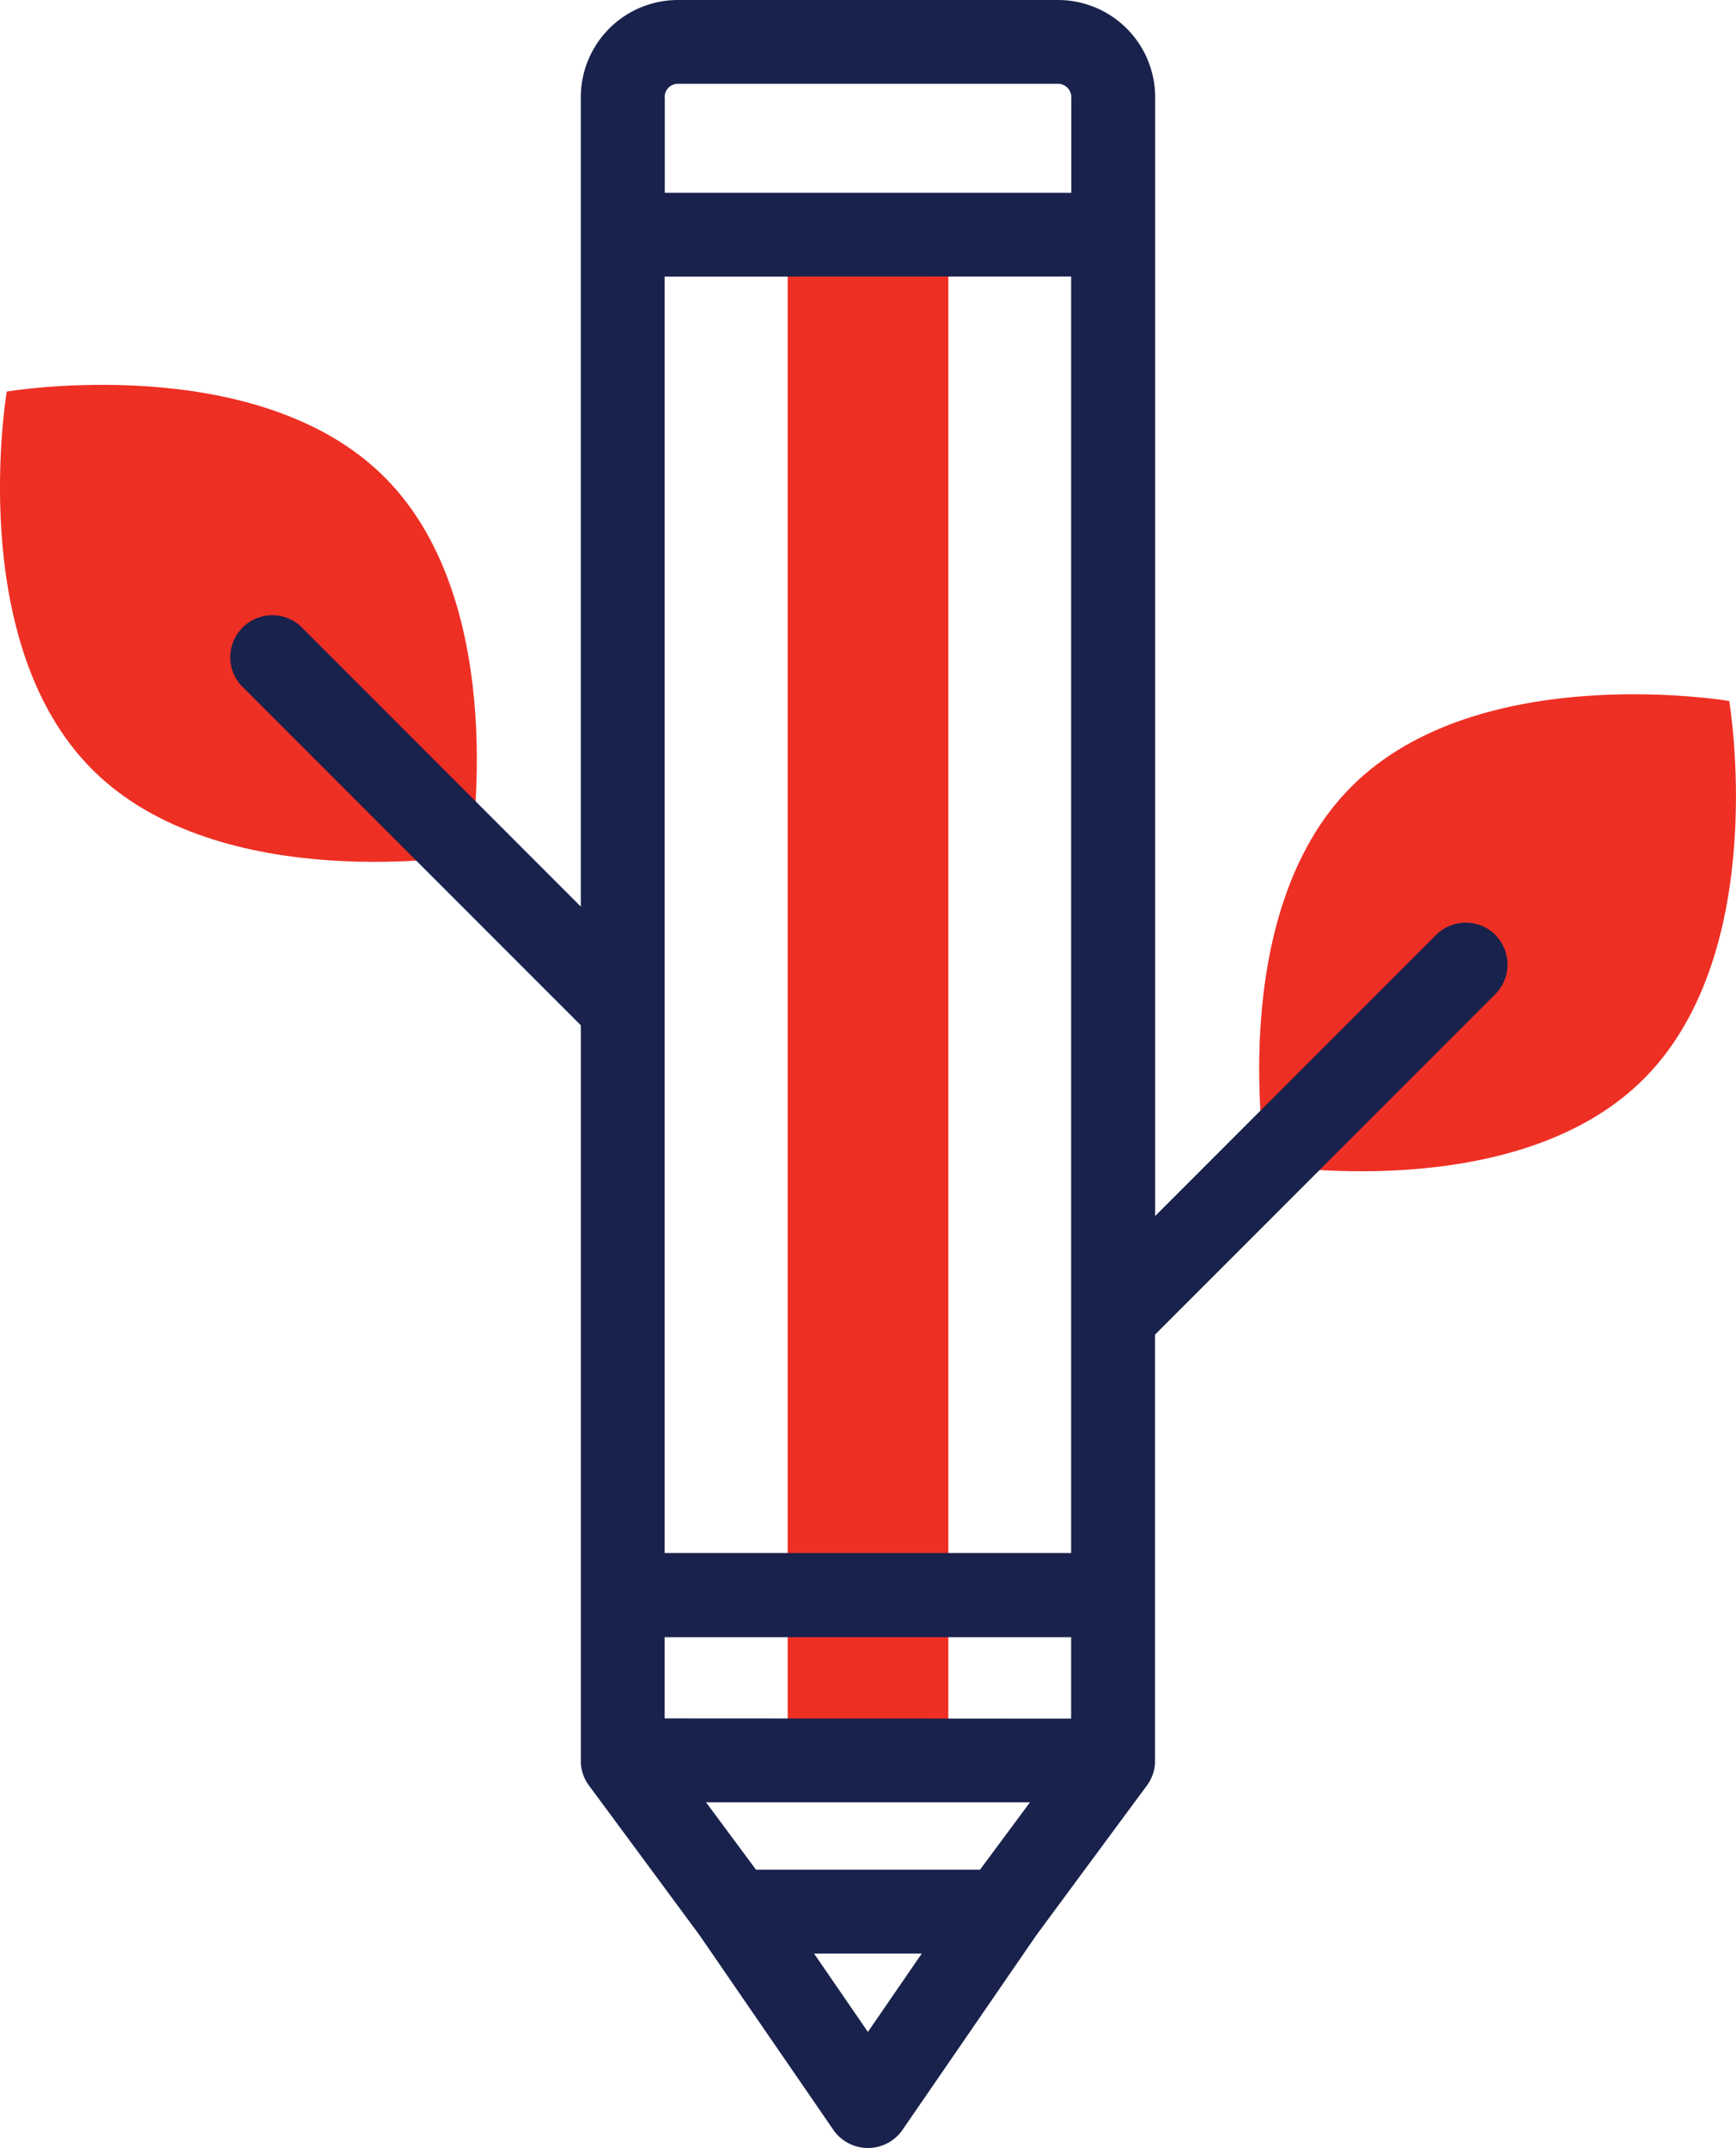
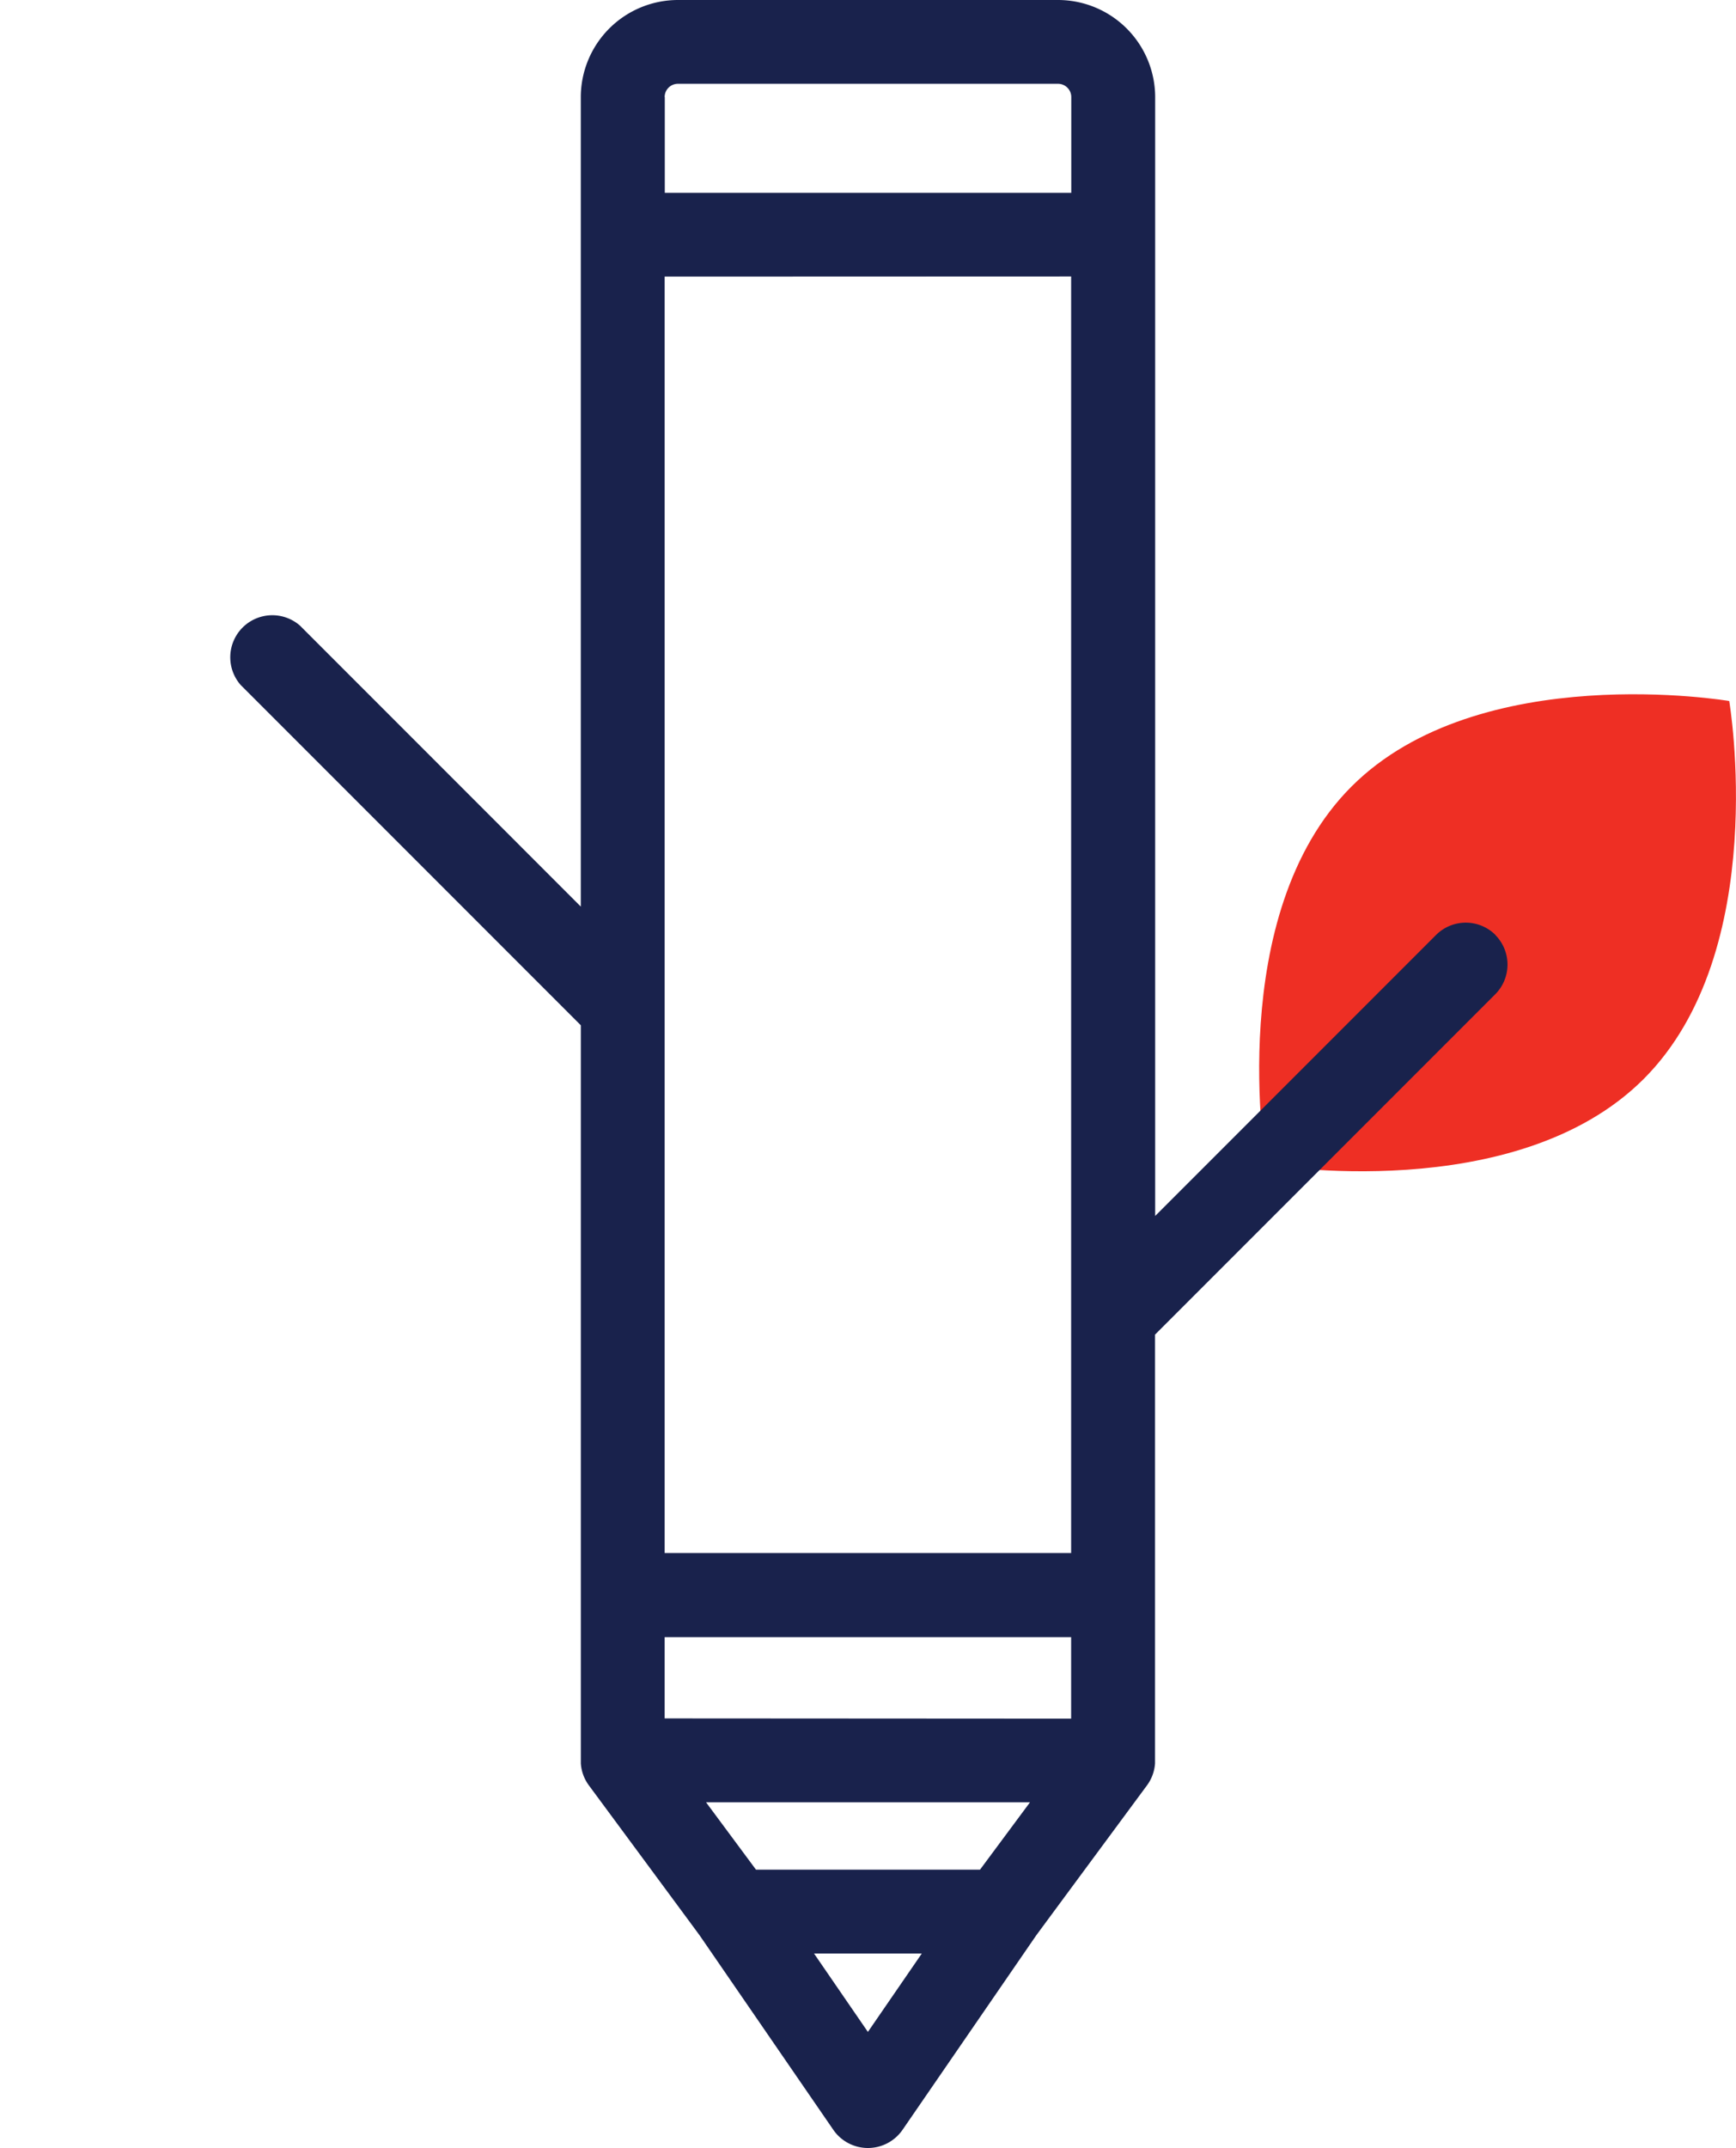
<svg xmlns="http://www.w3.org/2000/svg" width="49.54" height="61.273" viewBox="0 0 49.54 61.273">
  <defs>
    <style>.a{fill:#ee2f24;}.b{fill:#19224c;}</style>
  </defs>
  <g transform="translate(-241.763 -4083.763)">
    <g transform="translate(192.741 4083.763)">
      <g transform="translate(49.022 6.693)">
        <g transform="translate(35.933 13.11)">
          <g transform="translate(0 0)">
            <path class="a" d="M360.25,176.448c-3.651,3.651-10.781,2.441-10.781,2.441s-1.21-7.13,2.441-10.781,10.781-2.441,10.781-2.441S363.9,172.8,360.25,176.448Z" transform="translate(-349.277 -165.474)" />
          </g>
        </g>
        <g transform="translate(0 0)">
          <g transform="translate(22.478)">
            <g transform="translate(0)">
-               <path class="a" d="M0,0H4.584V43.525H0Z" transform="translate(4.584 43.525) rotate(180)" />
-             </g>
+               </g>
          </g>
          <g transform="translate(0 4.285)">
-             <path class="a" d="M51.656,102.712c3.651,3.651,10.781,2.441,10.781,2.441s1.21-7.13-2.441-10.781-10.781-2.442-10.781-2.442S48,99.061,51.656,102.712Z" transform="translate(-49.022 -91.739)" />
-           </g>
+             </g>
        </g>
      </g>
      <g transform="translate(55.536 0)">
        <g transform="translate(0)">
          <path class="b" d="M139.616,26.668a1.2,1.2,0,0,0-1.693,0l-8.017,8.017V2.772A2.775,2.775,0,0,0,127.135,0H116.287a2.775,2.775,0,0,0-2.772,2.772V25.86L105.5,17.844a1.2,1.2,0,0,0-1.693,1.693l9.709,9.709V50.219s0,.081,0,.083a1.189,1.189,0,0,0,.237.635s3.135,4.241,3.157,4.274l3.813,5.544a1.2,1.2,0,0,0,1.972,0l3.813-5.544c.023-.033,3.157-4.274,3.157-4.274a1.192,1.192,0,0,0,.237-.635s0-.073,0-.081V38.07l9.709-9.709a1.2,1.2,0,0,0,0-1.693Zm-23.708-23.9a.379.379,0,0,1,.378-.378h10.848a.379.379,0,0,1,.378.378V5.5h-11.6V2.772Zm11.6,5.118V44.3h-11.6V7.89Zm-5.8,50.074-1.537-2.236h3.075Zm3.2-4.629h-6.394l-1.424-1.92h9.243Zm-9-4.314V46.7h11.6v2.324Z" transform="translate(-103.455 0)" />
        </g>
      </g>
    </g>
  </g>
</svg>